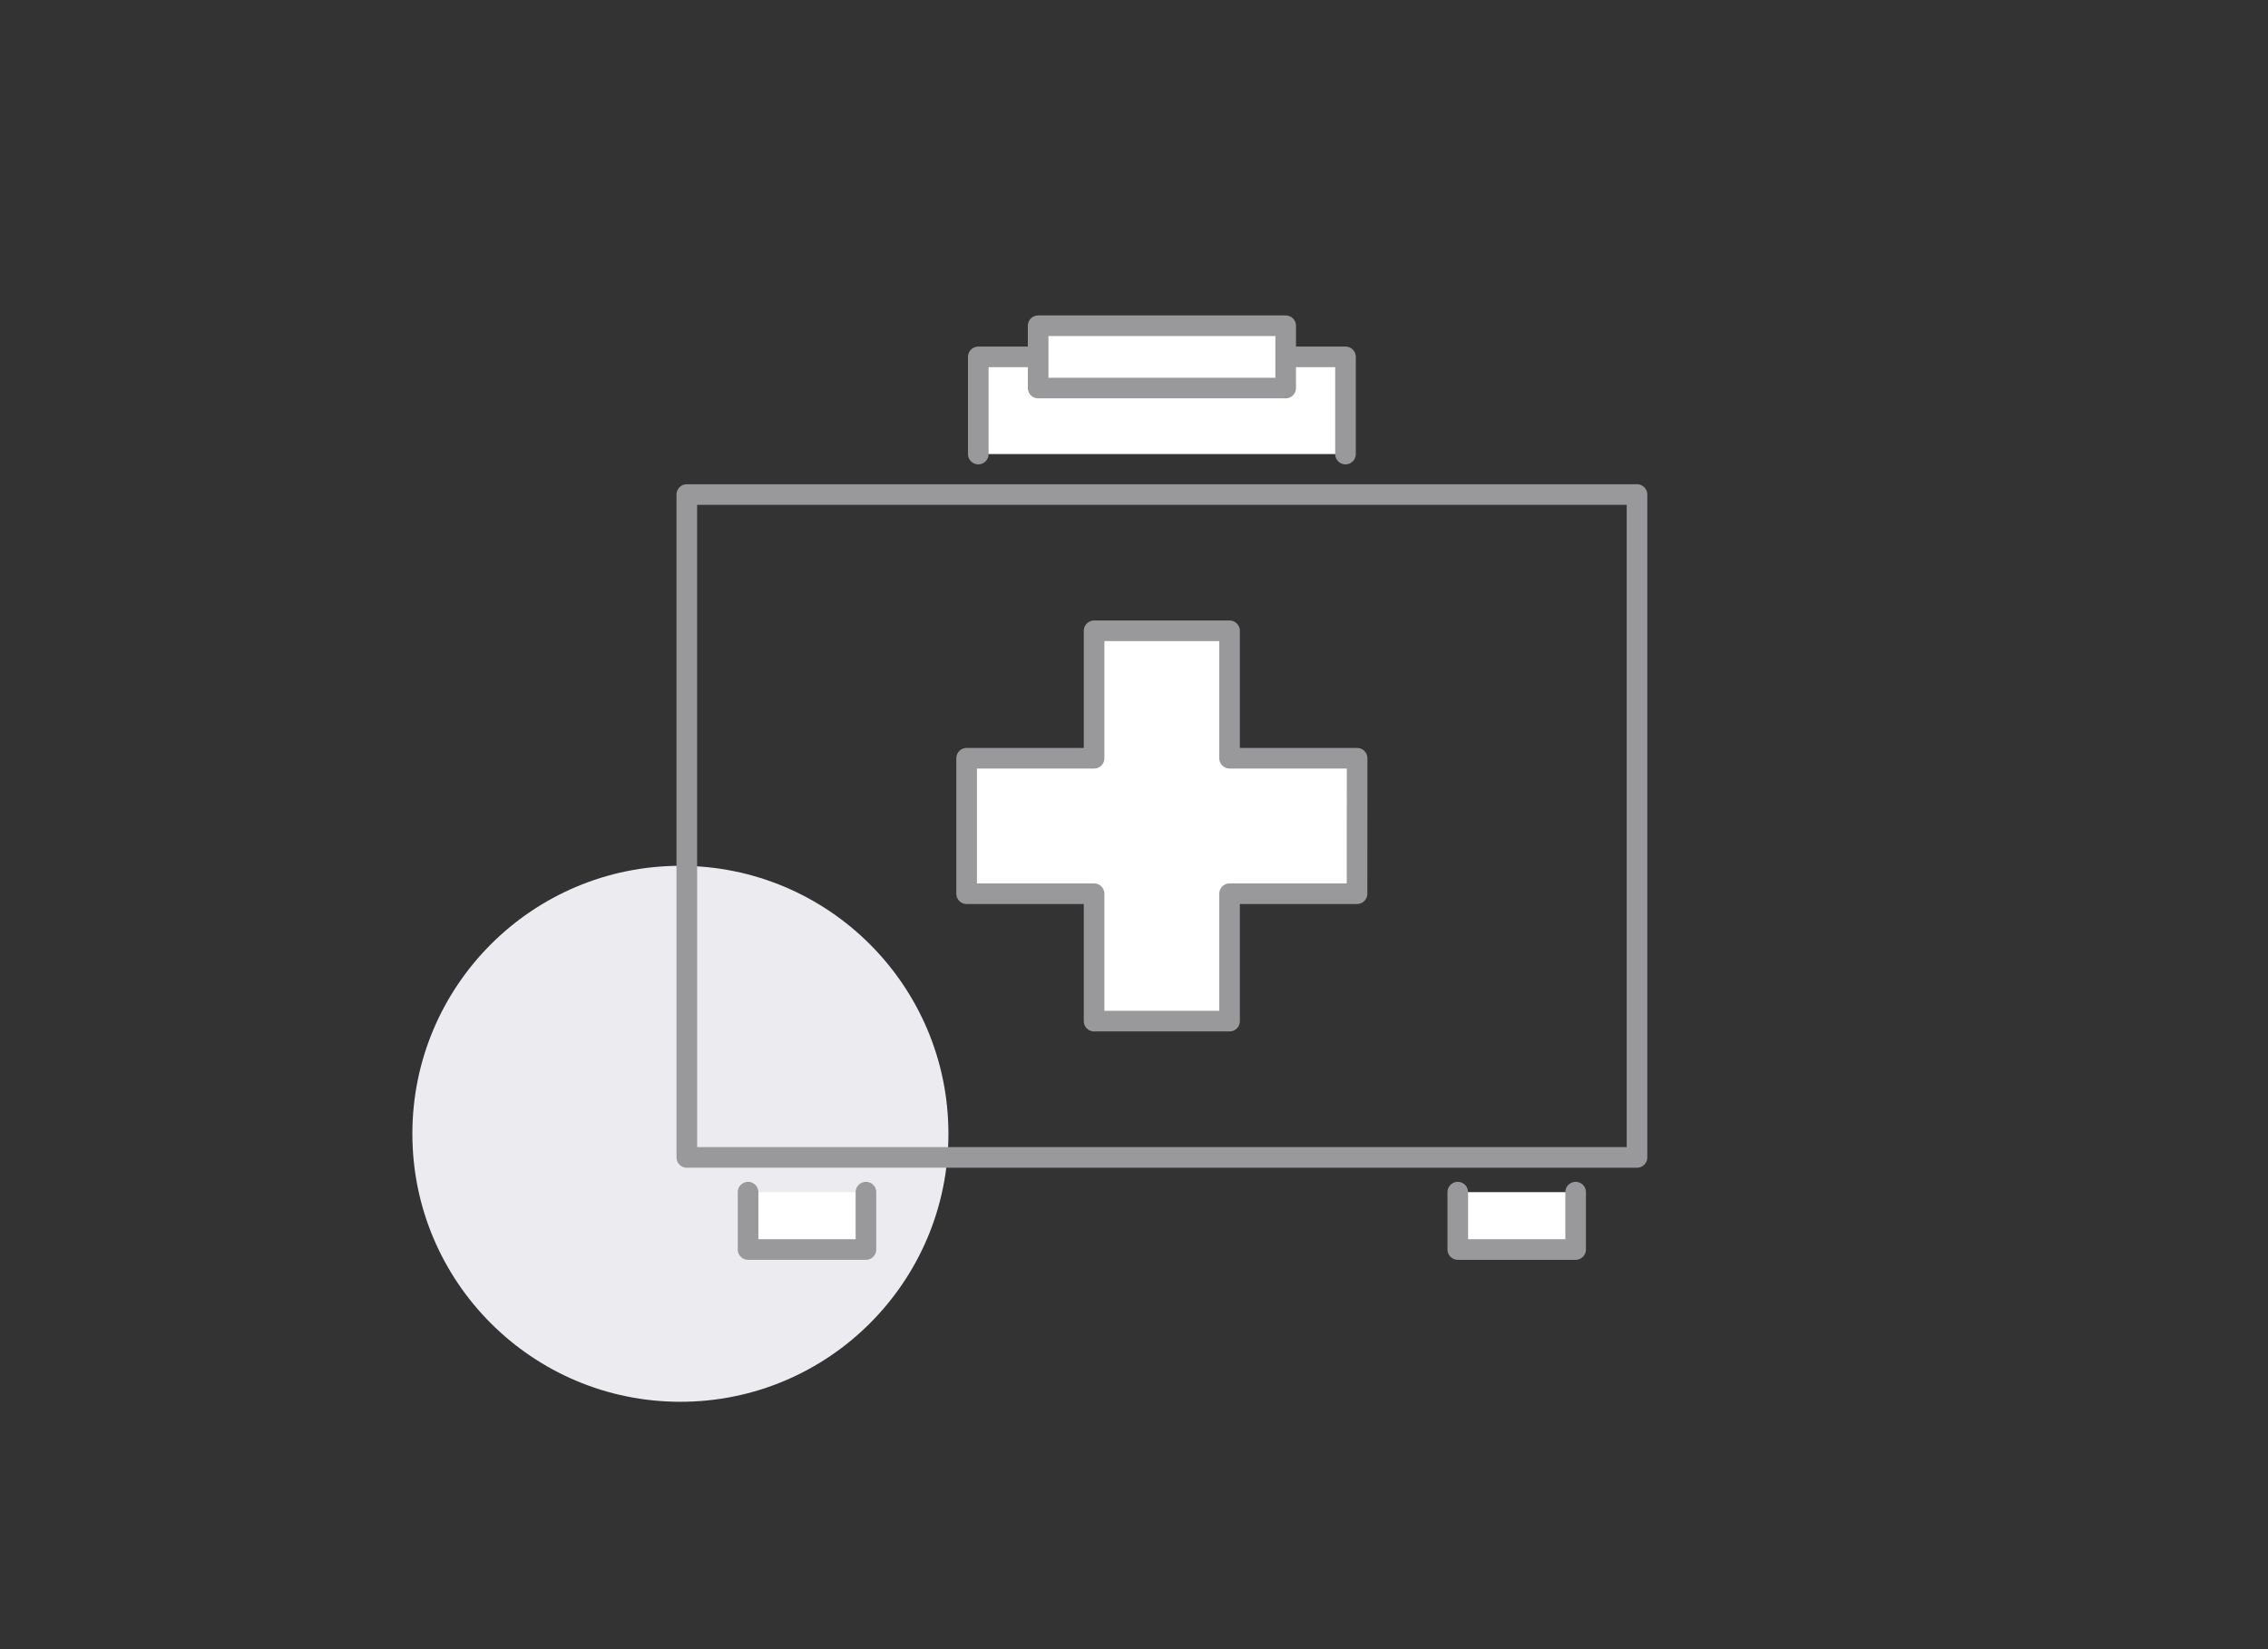
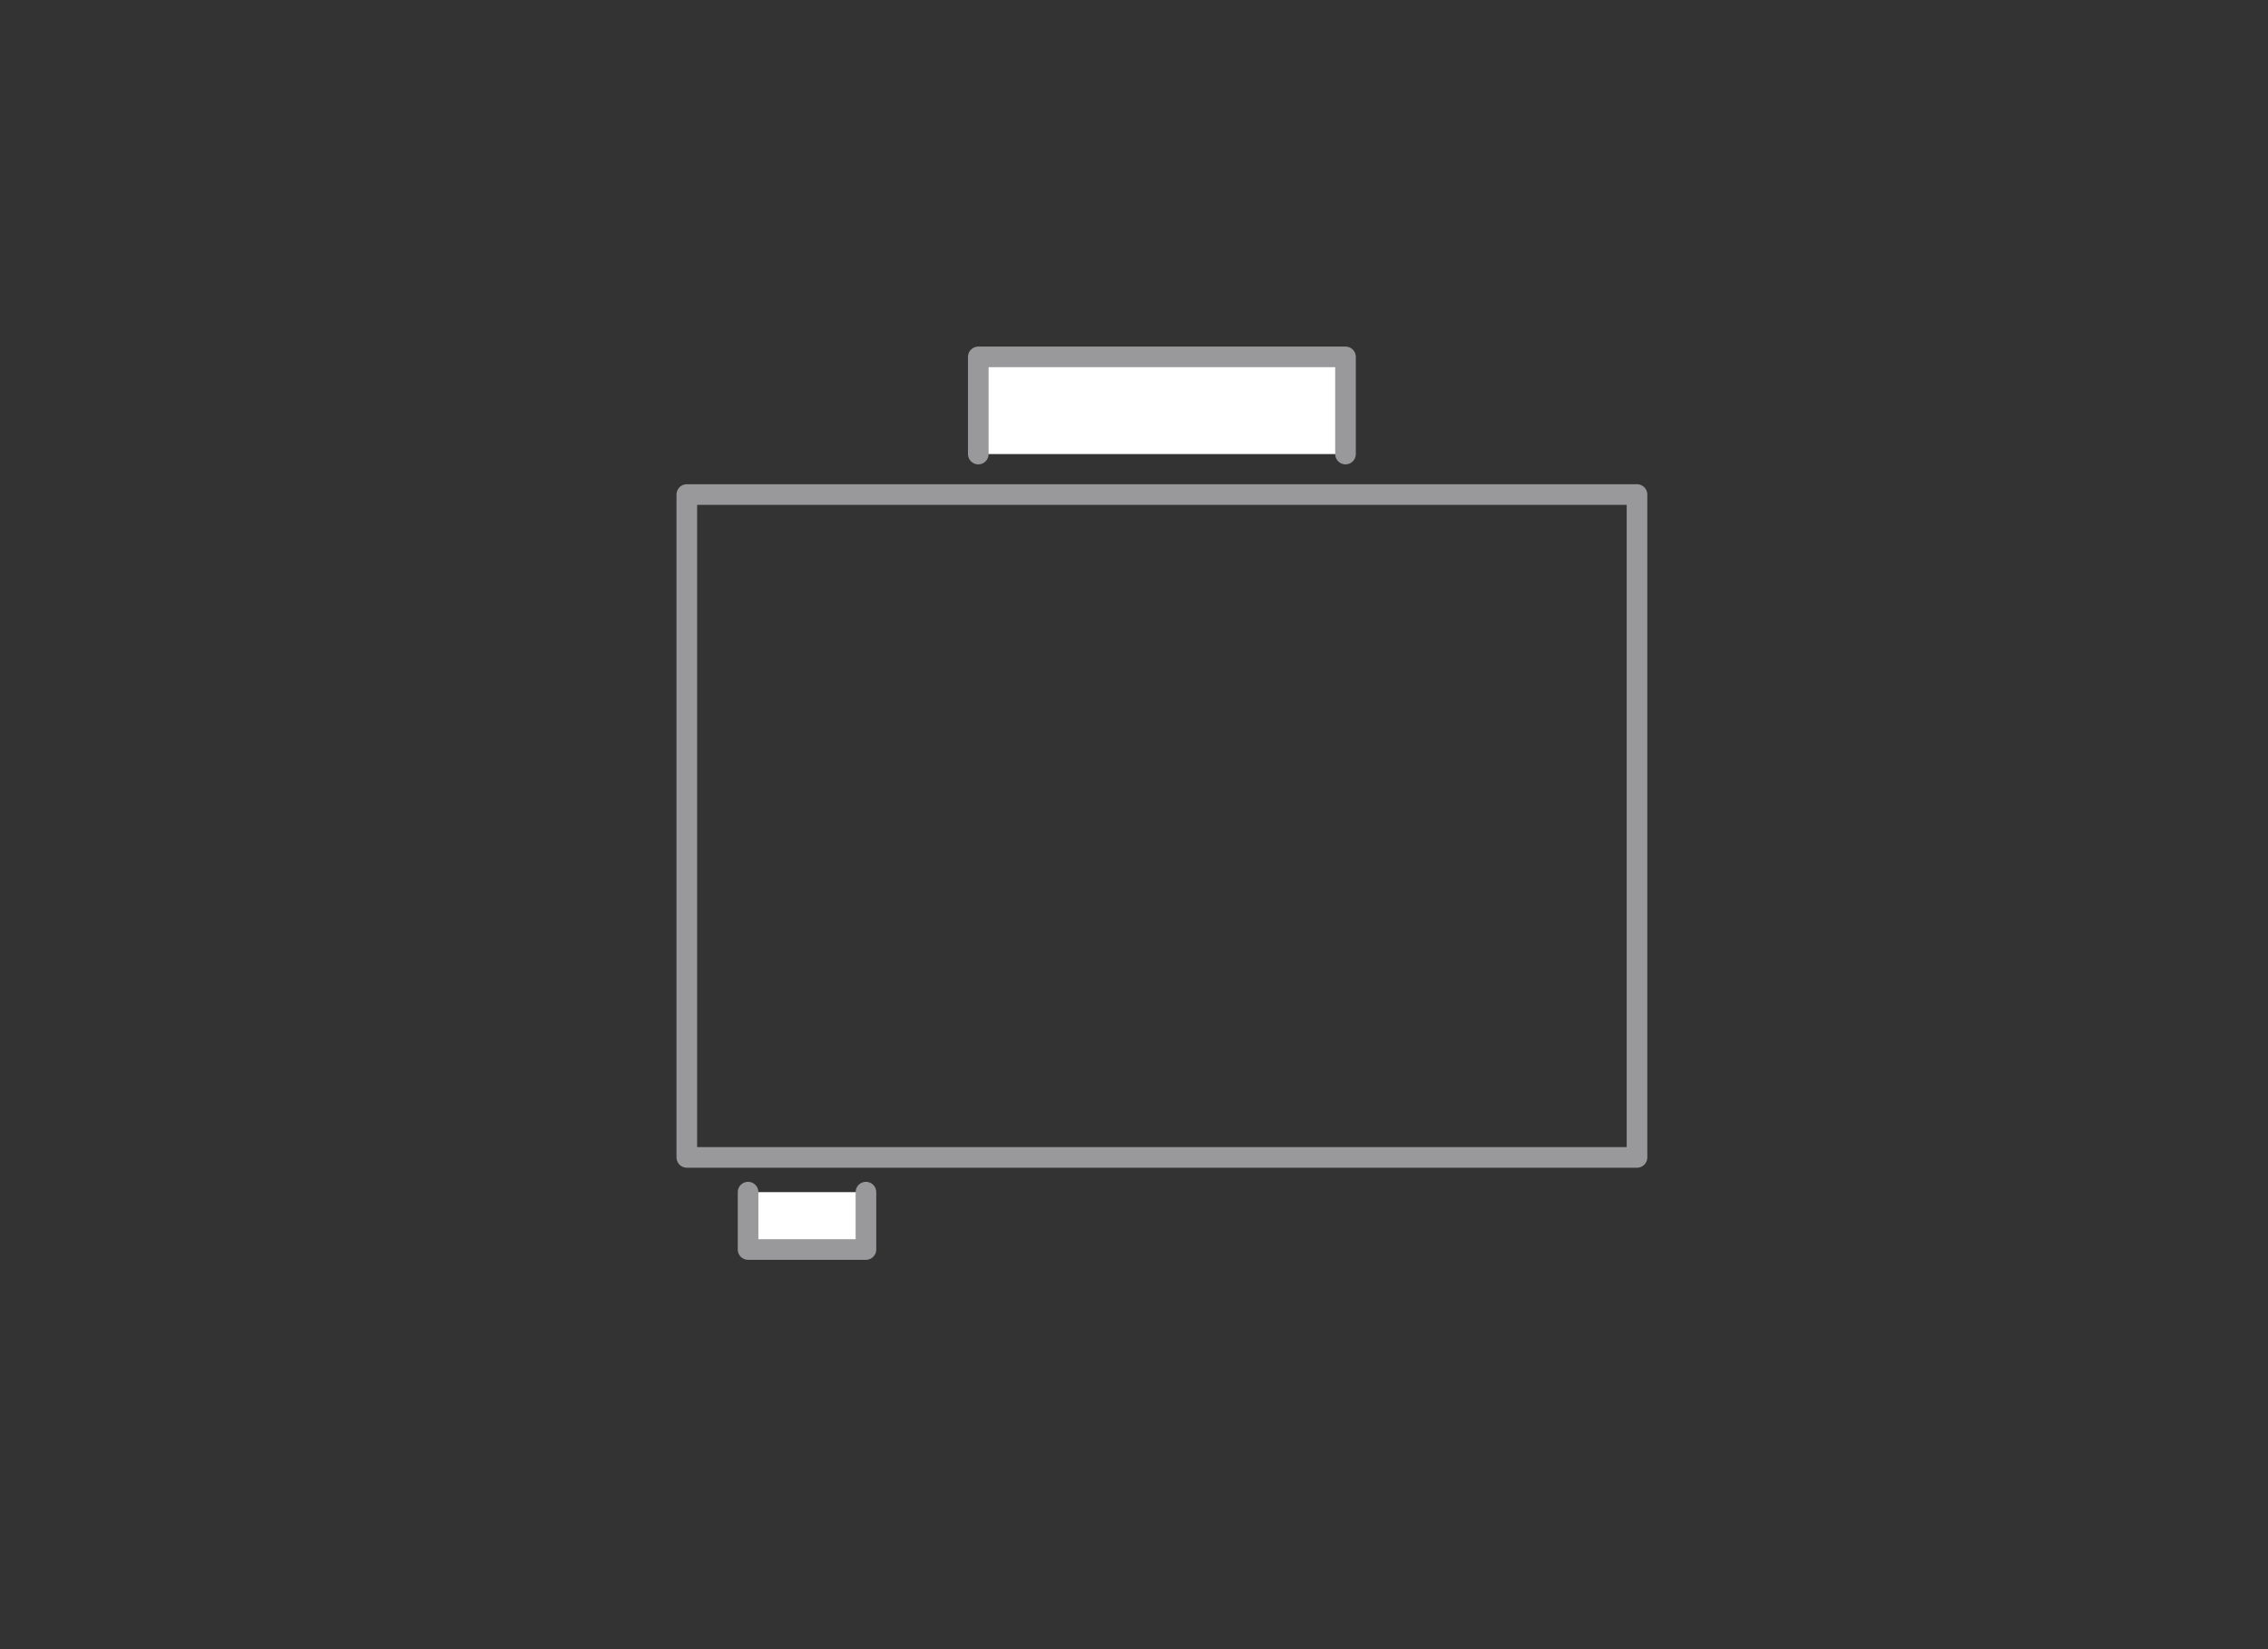
<svg xmlns="http://www.w3.org/2000/svg" width="110" height="80" viewBox="0 0 110 80">
  <rect x="0" y="0" width="110" height="80" fill="#333333" stroke="none" />
  <g id="cate-5" transform="translate(-458 -552)">
    <rect id="사각형_147794" data-name="사각형 147794" width="110" height="80" transform="translate(458 552)" fill="none" />
    <g id="그룹_161776" data-name="그룹 161776">
-       <circle id="타원_83" data-name="타원 83" cx="13" cy="13" r="13" transform="translate(478 594)" fill="#ebebf0" />
      <rect id="사각형_24489" data-name="사각형 24489" width="46.085" height="32.155" transform="translate(491.311 575.99)" fill="none" stroke="#99999c" stroke-linecap="round" stroke-linejoin="round" stroke-width="1" />
      <path id="패스_15066" data-name="패스 15066" d="M243.131,613.741v-4.714h17.81v4.714" transform="translate(262.317 -39.715)" fill="#fff" stroke="#99999c" stroke-linecap="round" stroke-linejoin="round" stroke-width="1" />
-       <rect id="사각형_24490" data-name="사각형 24490" width="12.006" height="3.022" transform="translate(508.351 567.801)" fill="#fff" stroke="#99999c" stroke-linecap="round" stroke-linejoin="round" stroke-width="1" />
      <path id="패스_15067" data-name="패스 15067" d="M231.386,672.392v2.783h-5.717v-2.783" transform="translate(268.613 -62.562)" fill="#fff" stroke="#99999c" stroke-linecap="round" stroke-linejoin="round" stroke-width="1" />
-       <path id="패스_15068" data-name="패스 15068" d="M279.5,672.392v2.783h5.717v-2.783" transform="translate(249.203 -62.562)" fill="#fff" stroke="#99999c" stroke-linecap="round" stroke-linejoin="round" stroke-width="1" />
-       <path id="패스_15069" data-name="패스 15069" d="M261.186,635.99H255v-6.182h-6.571v6.182h-6.182v6.571h6.182v6.182H255v-6.182h6.182Z" transform="translate(262.635 -47.208)" fill="#fff" stroke="#99999c" stroke-linecap="round" stroke-linejoin="round" stroke-width="1" />
    </g>
  </g>
</svg>